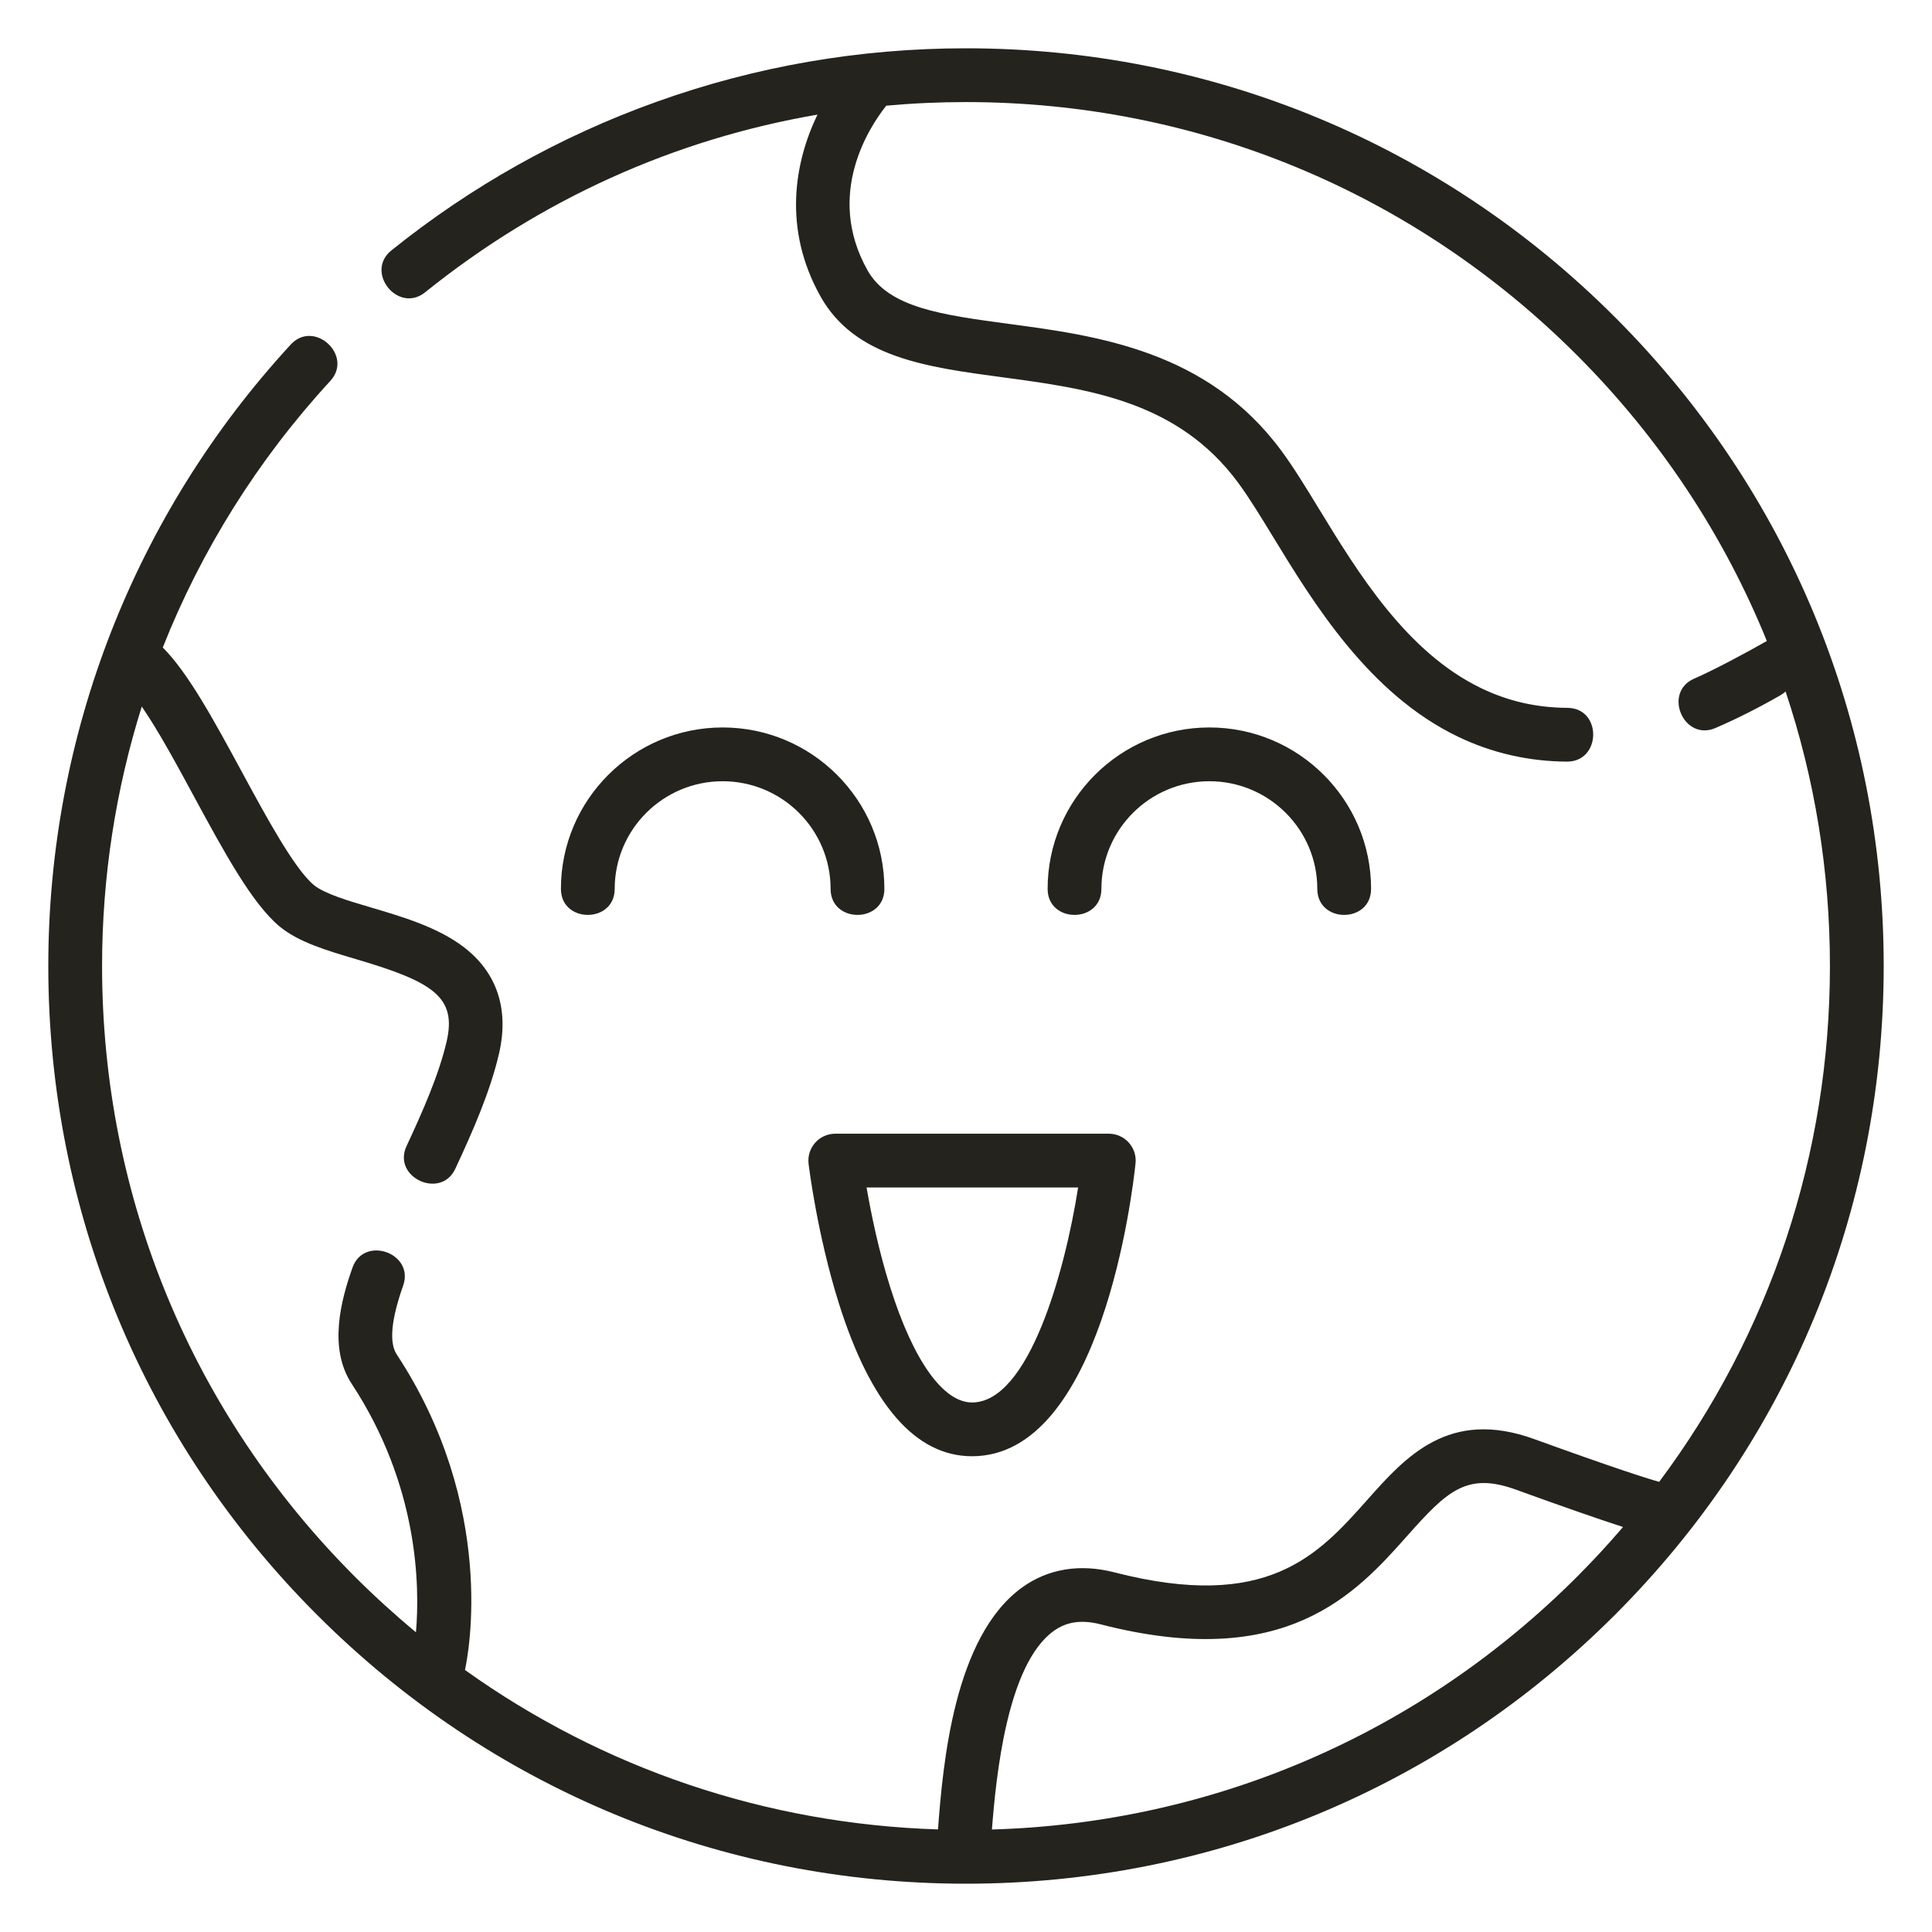
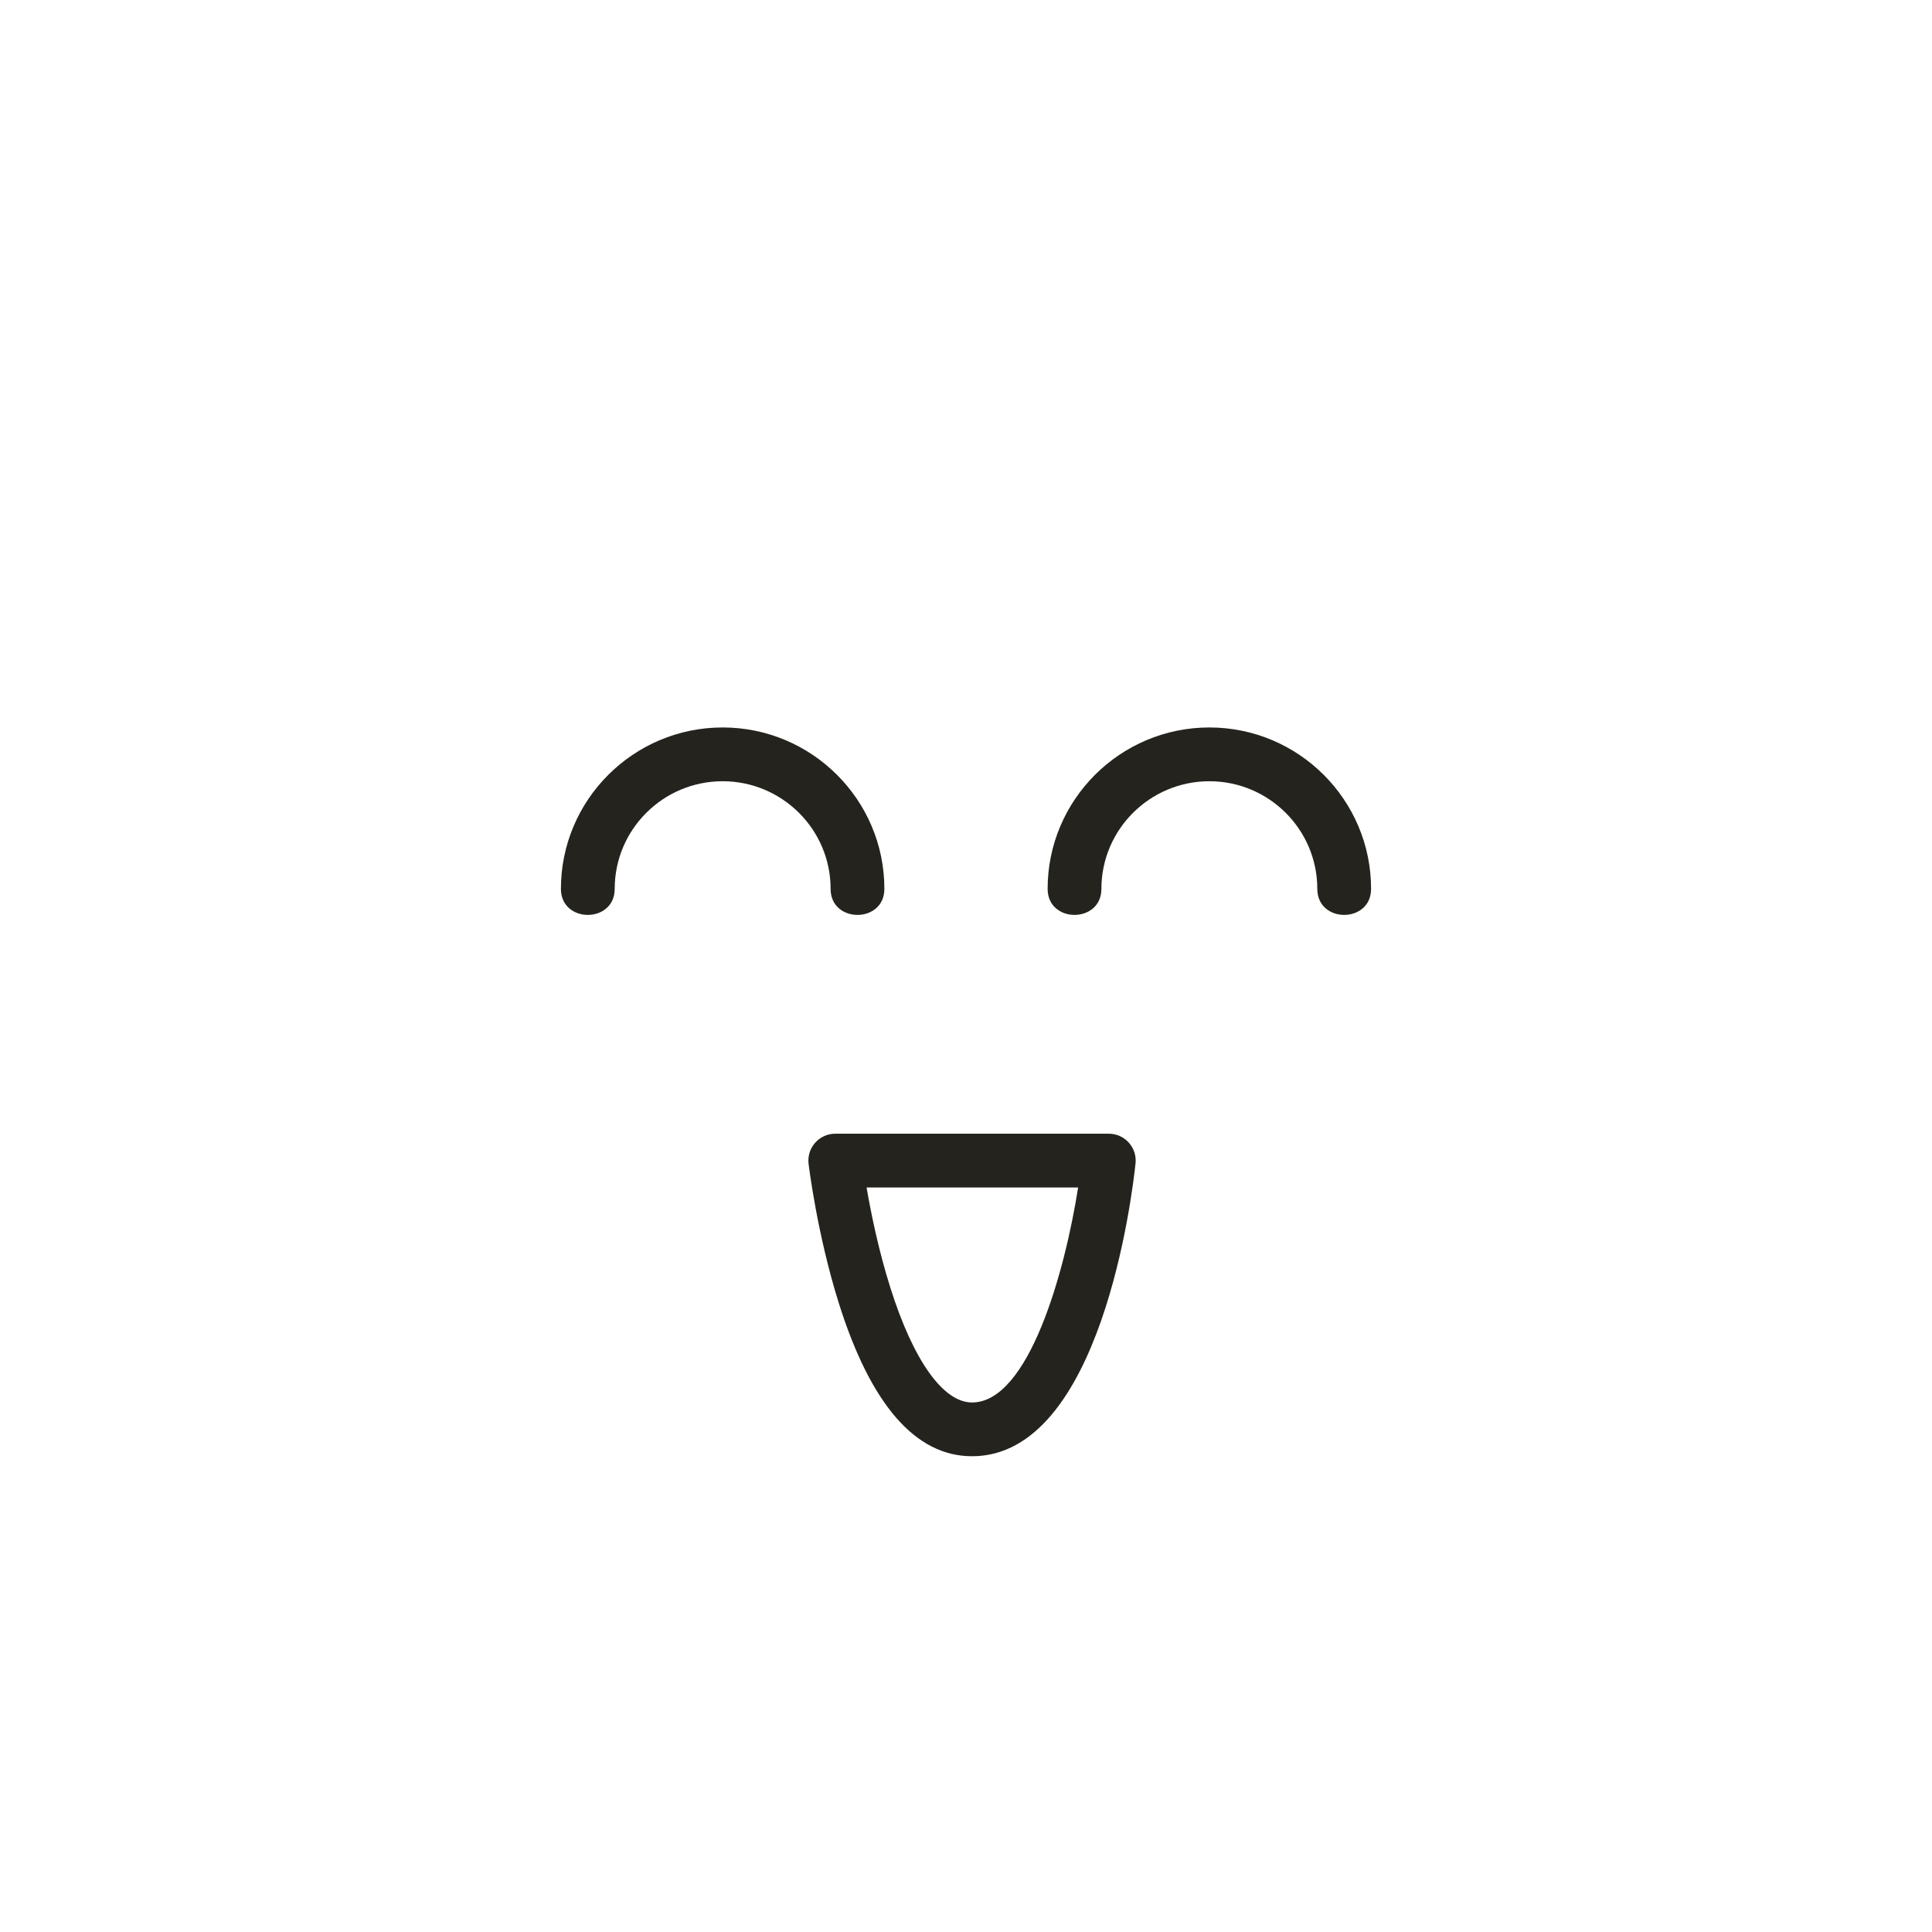
<svg xmlns="http://www.w3.org/2000/svg" width="60" height="60" viewBox="0 0 60 60" fill="none">
-   <path d="M50.152 9.848C44.77 4.464 37.612 1.5 30 1.5C26.696 1.5 23.458 2.06 20.377 3.166C17.398 4.234 14.632 5.786 12.155 7.777C11.319 8.448 12.365 9.751 13.202 9.078C16.792 6.191 20.941 4.322 25.387 3.56C24.676 5.034 24.301 7.101 25.484 9.21C26.546 11.101 28.764 11.399 31.113 11.714C33.796 12.074 36.572 12.447 38.45 14.989C38.784 15.441 39.153 16.044 39.542 16.682C40.795 18.734 42.511 21.545 45.272 22.875C46.326 23.384 47.468 23.646 48.666 23.653C49.736 23.653 49.758 21.99 48.677 21.983C47.714 21.977 46.838 21.777 45.997 21.371C43.68 20.254 42.176 17.791 40.967 15.812C40.558 15.141 40.171 14.508 39.793 13.997C37.494 10.886 34.079 10.427 31.334 10.059C29.245 9.778 27.594 9.557 26.94 8.392C25.616 6.033 27.003 3.937 27.524 3.282C28.347 3.207 29.173 3.17 30 3.17C37.167 3.17 43.904 5.96 48.972 11.028C51.552 13.609 53.539 16.624 54.871 19.907C54.23 20.273 53.191 20.827 52.616 21.075C51.633 21.498 52.285 23.035 53.275 22.609C53.929 22.327 54.611 21.984 55.301 21.587C55.356 21.556 55.407 21.518 55.453 21.475C56.359 24.187 56.83 27.057 56.83 30C56.83 35.852 54.969 41.417 51.527 46.02C51.102 45.9 50.077 45.573 47.646 44.692C44.995 43.731 43.649 45.245 42.461 46.581C40.941 48.289 39.37 50.057 34.604 48.83C33.542 48.557 32.556 48.717 31.752 49.293C29.624 50.819 29.283 54.791 29.13 56.814C23.791 56.646 18.721 54.924 14.44 51.863C14.546 51.38 15.434 46.8 12.319 42.06C12.08 41.697 12.149 40.979 12.52 39.926C12.878 38.915 11.303 38.357 10.946 39.369C10.586 40.386 10.194 41.867 10.923 42.977C12.998 46.134 13.042 49.253 12.918 50.692C12.262 50.148 11.631 49.574 11.028 48.972C5.96 43.904 3.17 37.167 3.17 30C3.17 27.237 3.592 24.524 4.403 21.943C4.912 22.68 5.494 23.753 6.026 24.738C6.957 26.456 7.836 28.078 8.695 28.782C9.284 29.263 10.149 29.519 11.066 29.79C13.45 30.494 14.19 30.962 13.871 32.343C13.636 33.358 13.134 34.505 12.626 35.592C12.172 36.565 13.689 37.262 14.139 36.299C14.686 35.128 15.229 33.885 15.498 32.718C15.816 31.341 15.434 30.197 14.394 29.406C13.588 28.794 12.499 28.472 11.539 28.188C10.822 27.977 10.081 27.757 9.753 27.49C9.148 26.994 8.27 25.373 7.495 23.942C6.647 22.377 5.841 20.892 5.055 20.109C6.254 17.083 8.006 14.277 10.257 11.831C10.984 11.043 9.756 9.911 9.029 10.7C4.174 15.973 1.5 22.828 1.5 30C1.5 37.612 4.464 44.77 9.848 50.152C15.23 55.536 22.388 58.5 30 58.5C37.612 58.5 44.77 55.536 50.152 50.152C55.536 44.77 58.5 37.612 58.5 30C58.5 22.388 55.536 15.23 50.152 9.848ZM48.972 48.972C44.094 53.849 37.67 56.616 30.805 56.817C30.93 55.21 31.267 51.696 32.725 50.65C33.131 50.359 33.596 50.295 34.188 50.447C39.942 51.928 42.119 49.479 43.709 47.69C44.944 46.301 45.555 45.71 47.077 46.262C48.524 46.786 49.639 47.175 50.405 47.422C49.947 47.957 49.469 48.474 48.972 48.972Z" fill="#24231D" />
  <path d="M25.316 35.488C25.237 35.577 25.178 35.681 25.143 35.793C25.108 35.906 25.097 36.025 25.111 36.142C25.122 36.23 25.378 38.33 26.049 40.467C27.041 43.624 28.434 45.225 30.188 45.225C34.196 45.225 35.167 37.061 35.265 36.13C35.277 36.013 35.265 35.896 35.229 35.785C35.192 35.673 35.133 35.571 35.055 35.484C34.977 35.397 34.881 35.327 34.774 35.28C34.667 35.232 34.551 35.208 34.434 35.208H25.94C25.822 35.208 25.705 35.233 25.598 35.281C25.49 35.33 25.394 35.4 25.316 35.488ZM33.482 36.878C33.069 39.518 31.942 43.555 30.188 43.555C29.29 43.555 28.364 42.254 27.649 39.985C27.284 38.83 27.047 37.66 26.912 36.878H33.482ZM22.442 22.592C19.673 22.592 17.42 24.84 17.42 27.604C17.42 28.683 19.09 28.683 19.09 27.604C19.09 25.761 20.593 24.262 22.442 24.262C24.291 24.262 25.795 25.761 25.795 27.604C25.795 28.683 27.465 28.683 27.465 27.604C27.465 24.84 25.212 22.592 22.442 22.592ZM34.205 27.604C34.205 25.761 35.709 24.262 37.558 24.262C39.407 24.262 40.91 25.761 40.91 27.604C40.91 28.683 42.58 28.683 42.58 27.604C42.58 24.84 40.327 22.592 37.558 22.592C34.788 22.592 32.535 24.84 32.535 27.604C32.535 28.683 34.205 28.683 34.205 27.604Z" fill="#24231D" />
</svg>